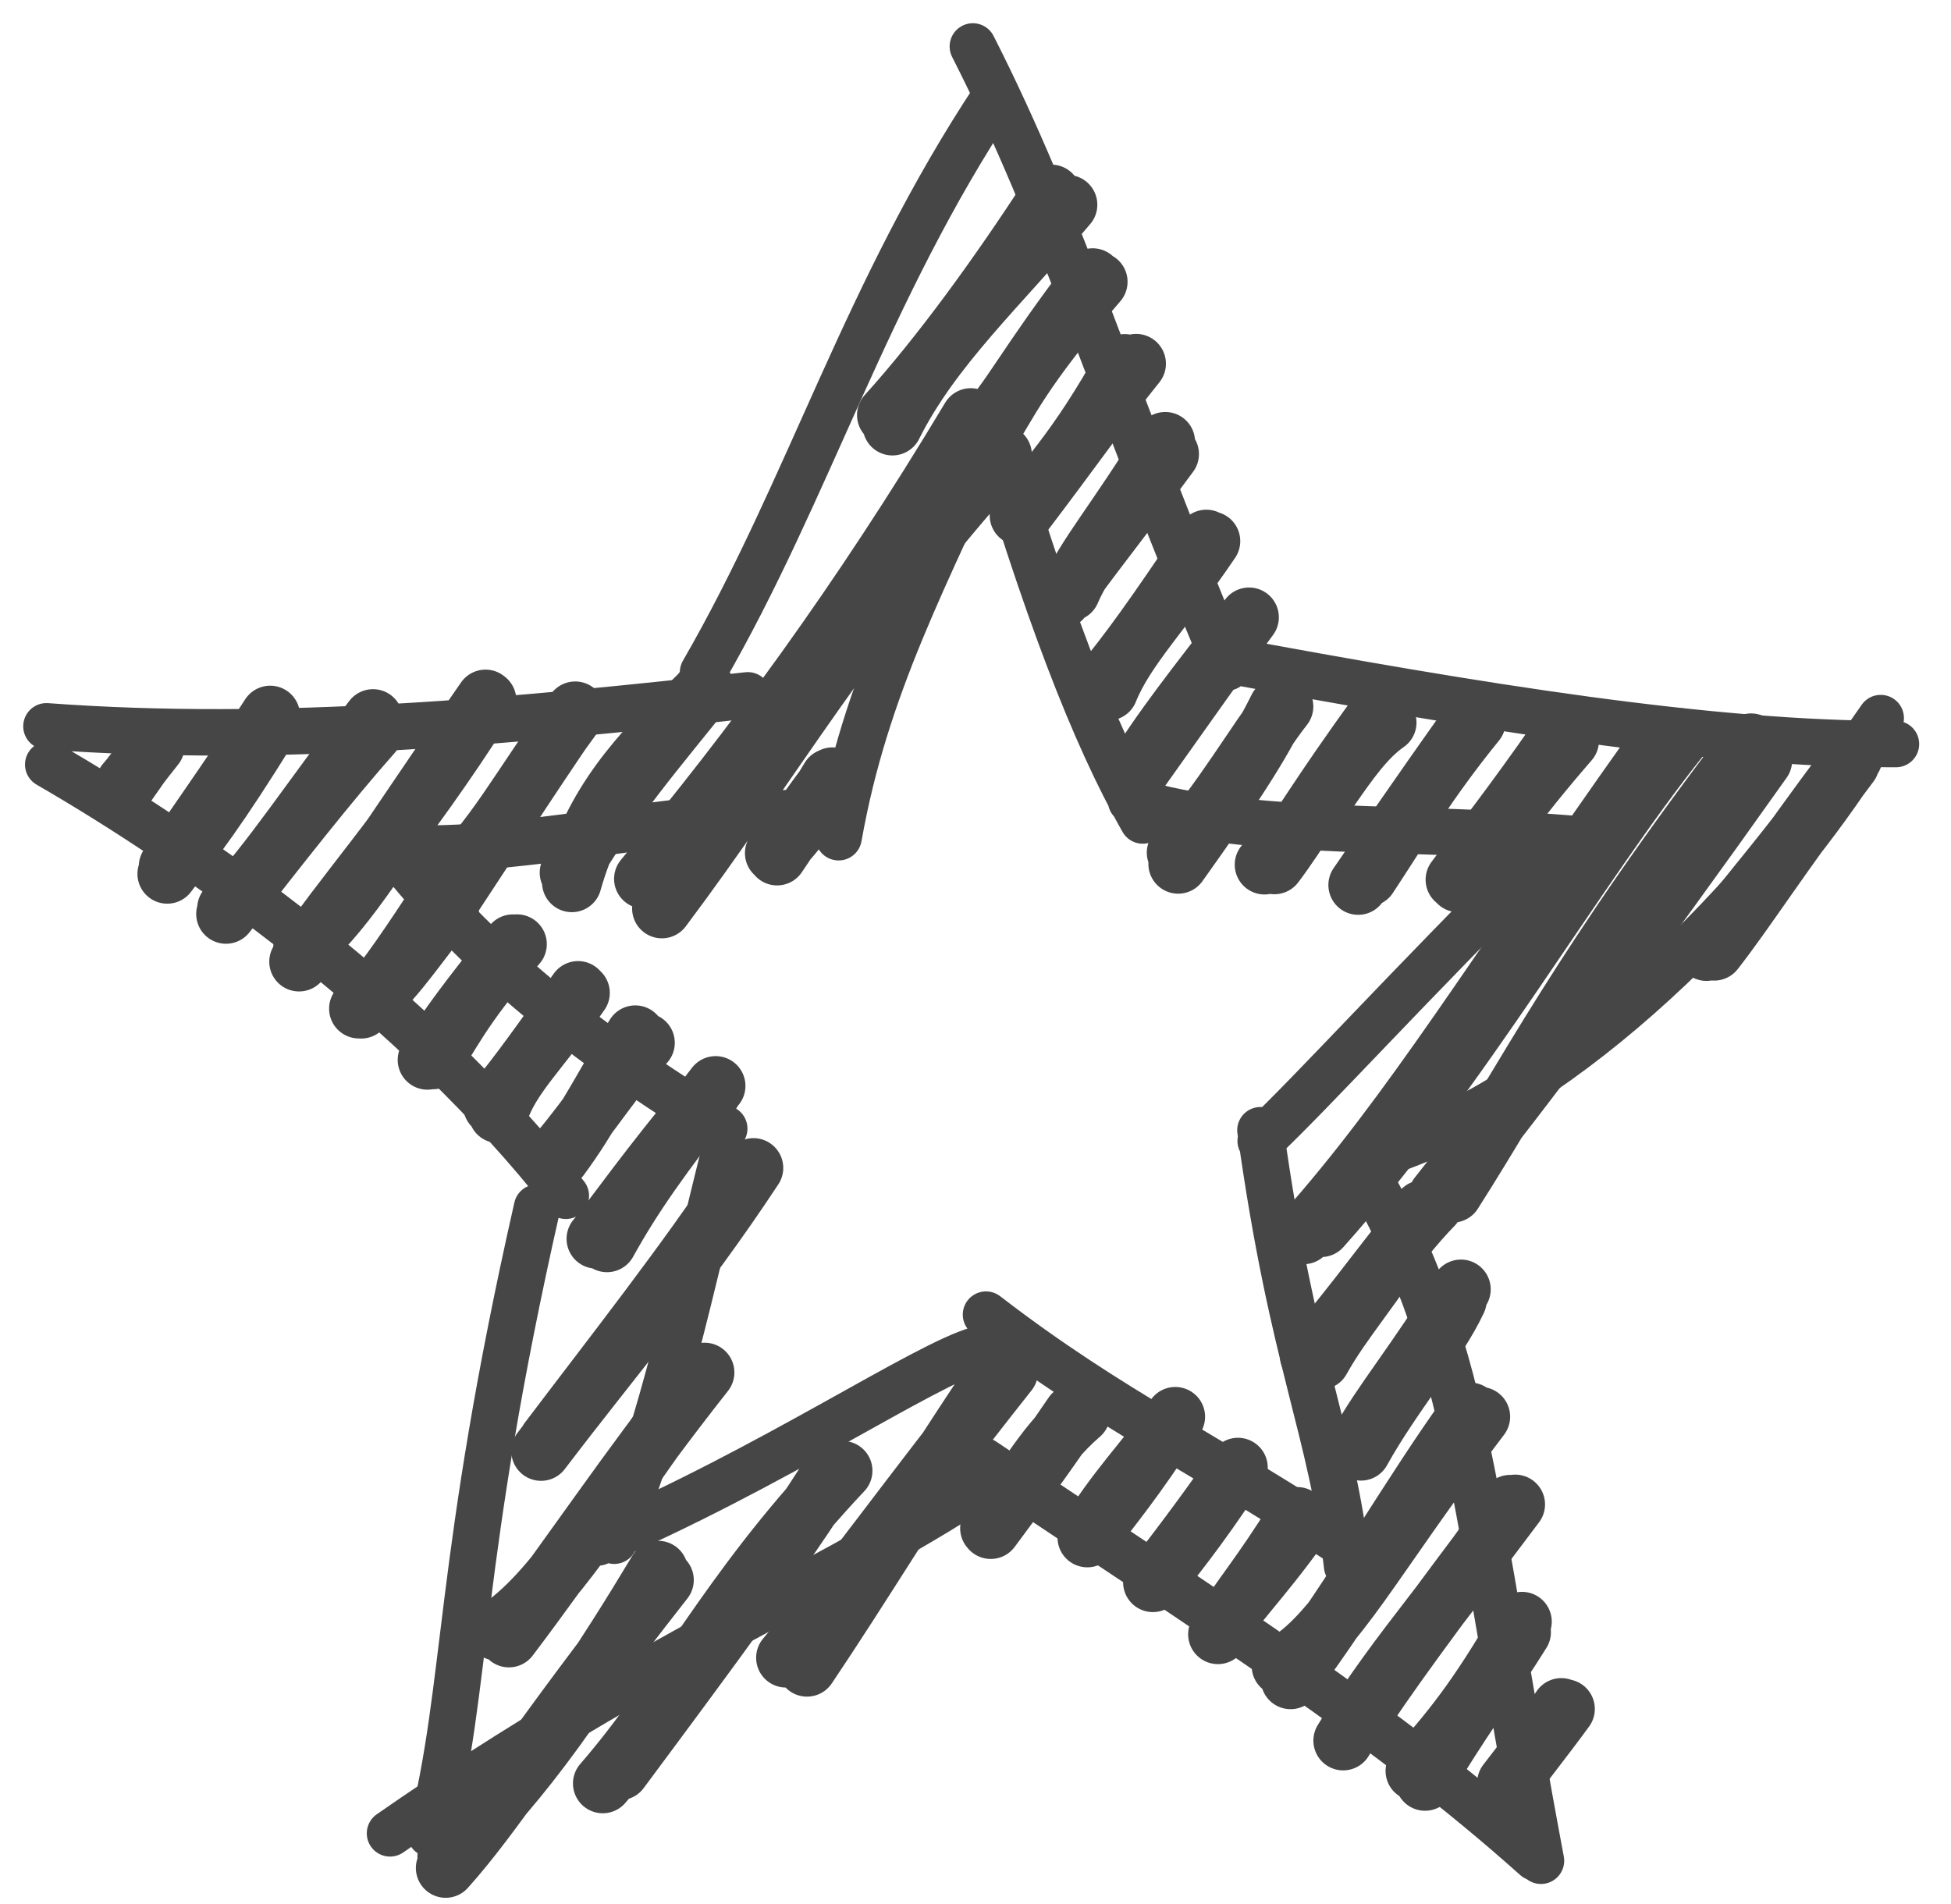
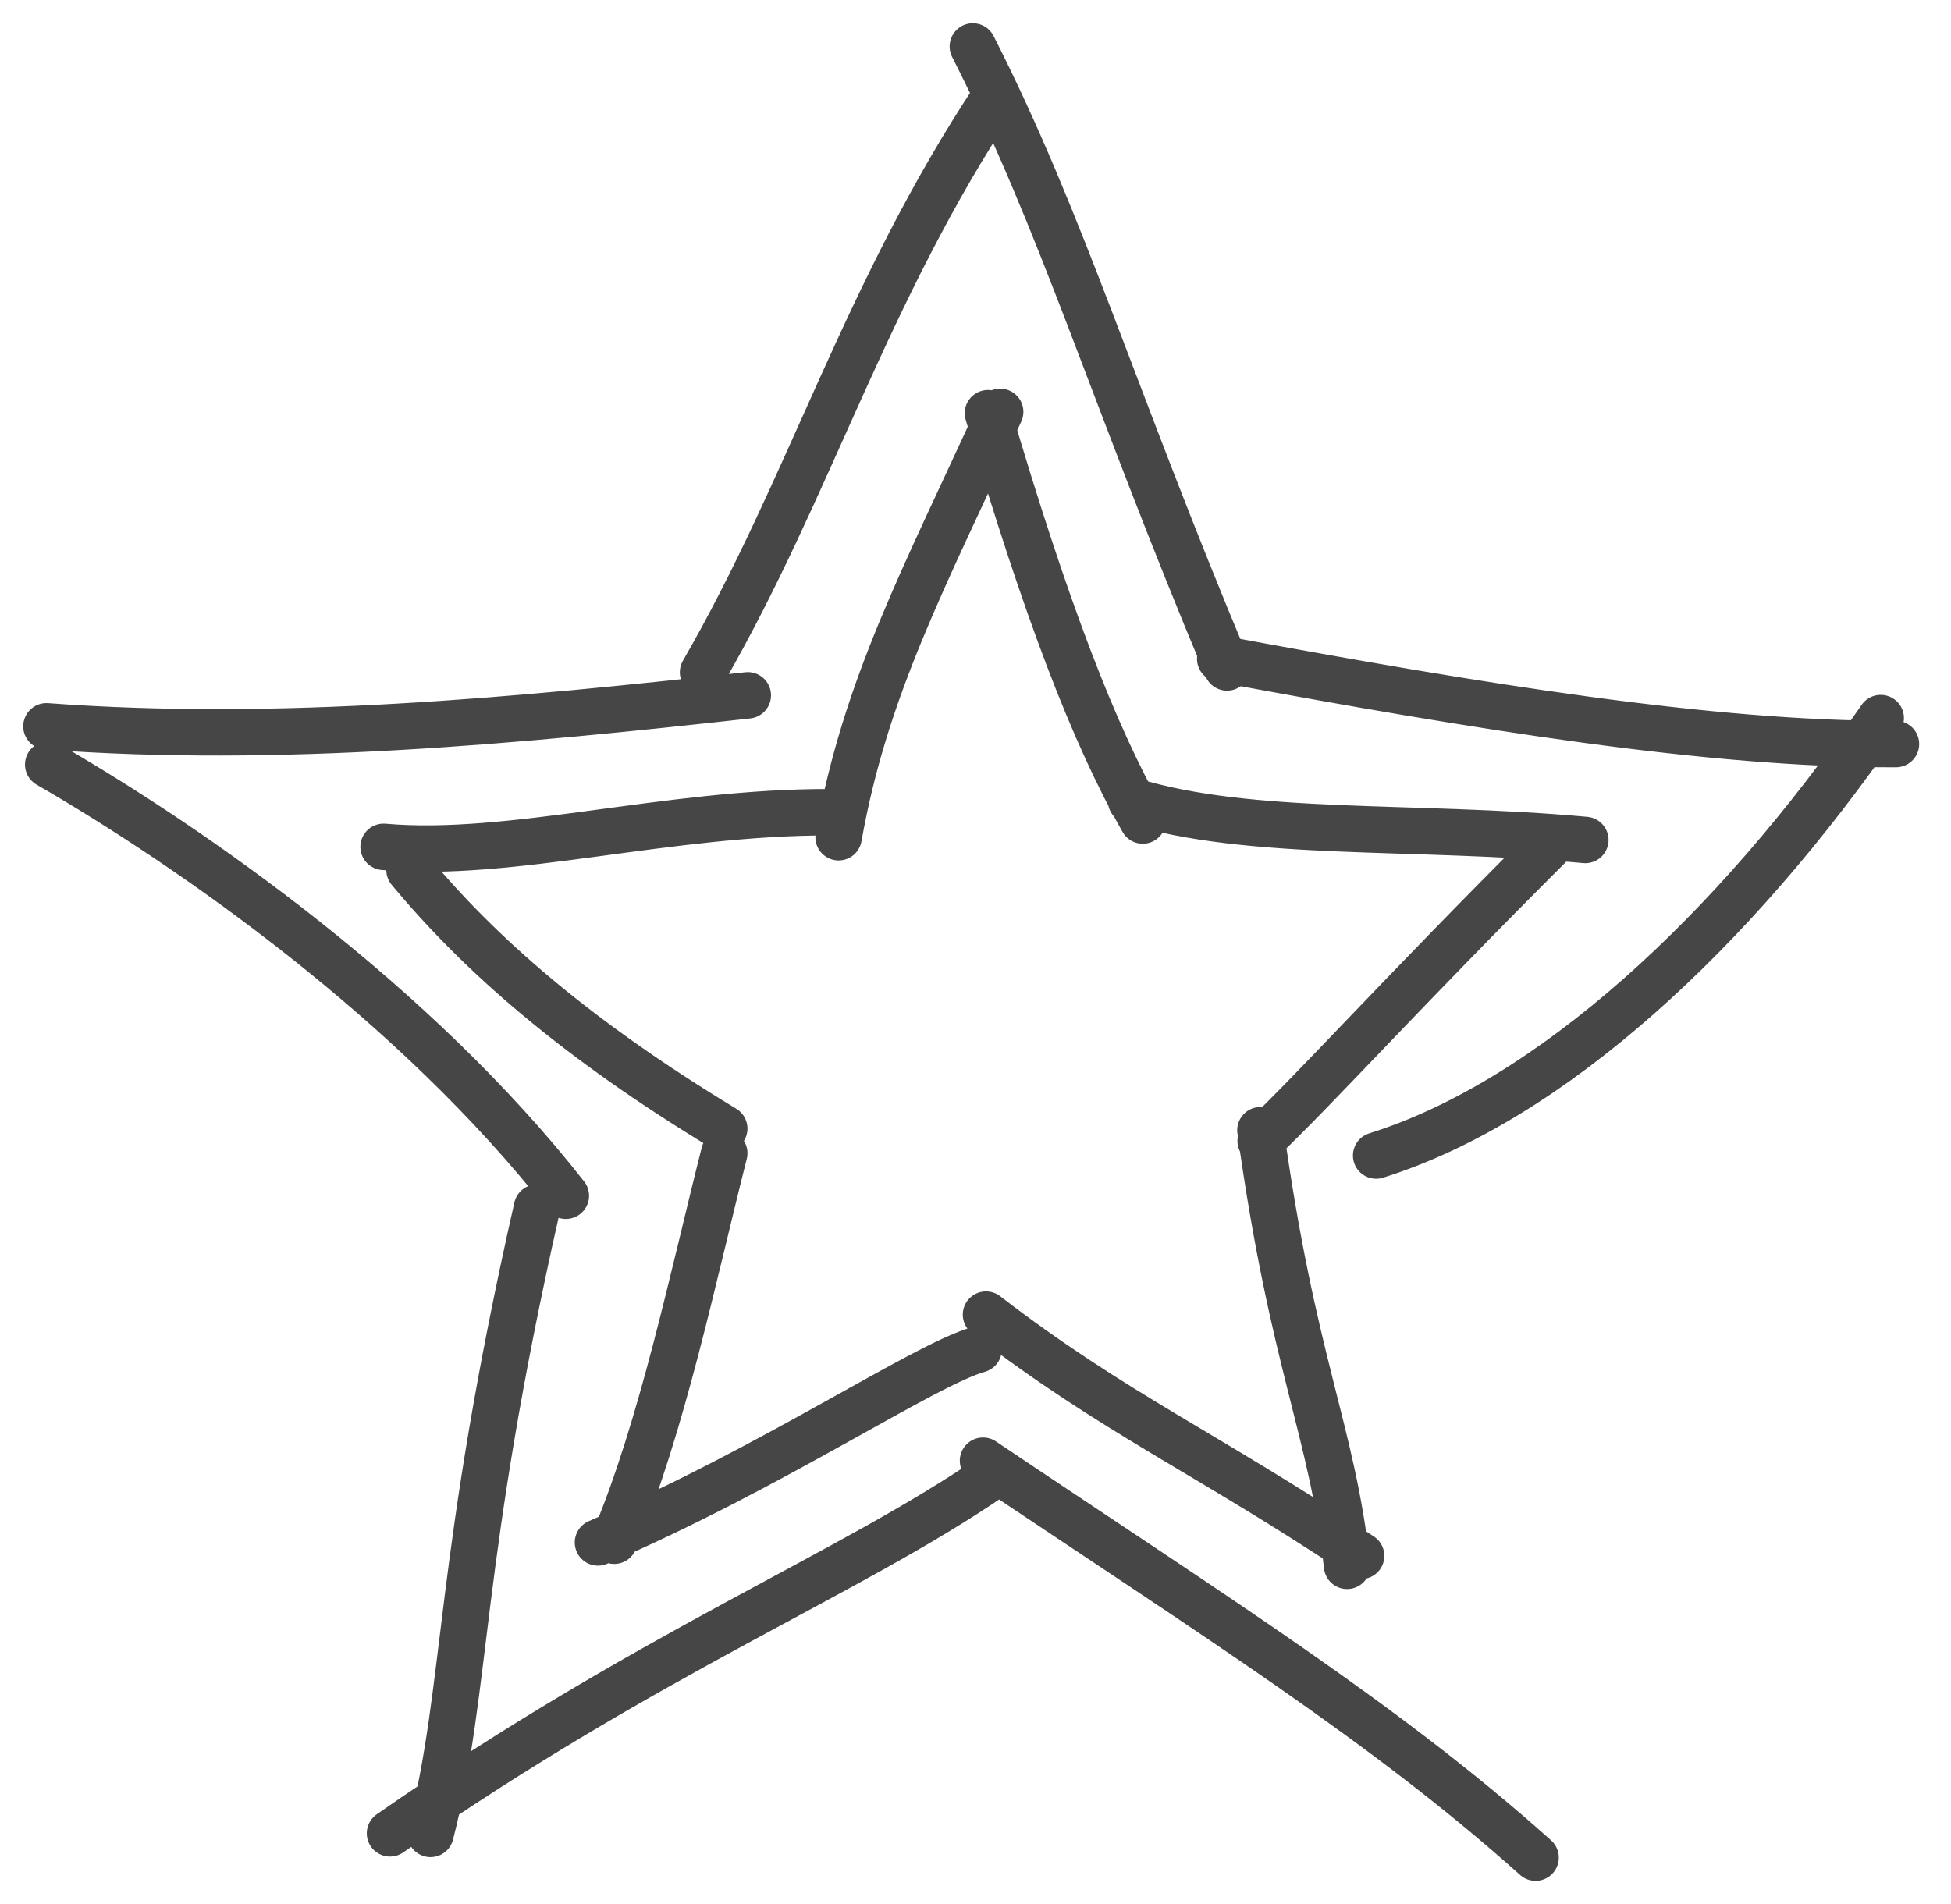
<svg xmlns="http://www.w3.org/2000/svg" width="42" height="41" viewBox="0 0 42 41" fill="none">
-   <path d="M2.708 16.905C2.937 16.574 3.118 16.33 3.293 16.058M2.703 16.863C2.85 16.697 2.947 16.544 3.334 16.059M3.6 18.814C4.201 18.016 4.628 17.507 5.812 15.595M3.629 18.654C4.161 17.832 4.863 16.887 5.817 15.404M4.886 19.56C5.847 18.539 6.696 17.208 8.03 15.479M4.865 19.677C5.981 18.244 7.069 16.853 8.015 15.786M6.522 20.42C7.602 19.407 8.062 18.508 10.452 15.058M6.438 20.704C7.362 19.274 8.622 17.988 10.474 15.075M7.726 21.716C8.411 21.227 8.764 20.635 9.687 19.463M7.775 21.718C8.382 21.025 8.889 20.236 9.493 19.327M9.512 19.135C10.663 18.073 11.182 16.969 12.327 15.419M9.635 19.458C10.592 18.009 11.275 16.935 12.383 15.313M9.323 22.809C9.645 22.39 9.892 21.728 11.13 20.327M9.203 22.819C9.663 22.079 10.118 21.482 11.041 20.328M12.31 18.997C12.787 17.303 13.68 16.313 15.075 14.943M12.26 18.787C13.058 17.36 14.293 15.929 15.171 14.823M19.212 9.164C20.054 7.477 21.507 6.155 22.981 4.408M19.091 8.936C20.255 7.648 21.506 5.923 22.632 4.186M10.726 23.968C10.989 23.164 11.596 22.656 12.486 21.376M10.611 23.803C11.179 23.125 11.762 22.293 12.444 21.333M14.249 19.56C16.554 16.491 18.348 13.357 21.572 9.792M13.861 18.921C16.184 16.125 18.501 13 20.898 8.999M21.223 9.429C21.71 8.668 21.969 7.988 23.632 6.067M21.21 9.166C21.718 8.667 22.131 7.805 23.523 5.987M12.049 24.92C12.691 24.052 13.05 23.289 13.676 22.287M12.037 24.799C12.702 24.014 13.277 23.104 13.885 22.451M16.678 18.367C17.078 18.015 17.422 17.514 17.871 16.755M16.729 18.421C17.03 17.976 17.308 17.536 17.92 16.732M21.947 11.097C22.413 10.45 23.183 9.715 24.214 7.834M22.016 11.069C23.002 9.775 23.776 8.672 24.458 7.83M13.067 26.748C13.634 25.724 14.232 24.895 15.406 23.379M12.838 26.671C13.373 26.008 13.821 25.319 15.314 23.513M23.042 12.733C23.37 11.971 24.04 11.215 25.085 9.511M22.848 12.893C23.316 12.193 24.002 11.36 25.169 9.775M11.648 31.24C13.192 29.208 14.672 27.492 16.22 25.145M11.809 31.018C13.212 29.163 14.813 27.128 15.971 25.364M23.857 14.87C24.226 13.953 25.032 13.166 26.058 11.65M23.662 14.82C24.317 14.027 24.844 13.294 25.969 11.615M10.692 35.108C11.934 34.294 12.845 32.618 15.04 29.637M10.956 35.256C12.347 33.419 13.485 31.681 15.168 29.549M24.405 16.699C24.969 15.755 25.773 14.74 26.764 13.459M24.518 16.606C25.445 15.303 26.311 14.071 26.889 13.29M9.627 39.98C10.677 38.821 11.749 37.847 14.169 33.814M9.594 40.217C10.679 39.005 11.526 37.545 14.294 34.017M25.363 18.599C26.309 17.269 27.029 16.238 27.519 15.241M25.329 18.356C26.31 17.252 27.04 15.964 27.631 15.21M12.976 38.397C14.655 36.466 15.644 34.315 18.14 31.664M13.341 38.115C15.182 35.638 16.993 33.195 17.895 31.729M27.222 18.616C28.405 17.653 28.936 16.194 29.852 15.557M27.435 18.611C27.946 17.936 28.389 17.135 29.68 15.362M17.373 35.886C18.548 34.138 19.449 32.621 21.457 29.594M16.919 35.69C18.296 34.029 19.529 32.284 21.705 29.534M29.238 19.054C29.817 18.215 30.388 17.365 31.736 15.469M29.448 18.874C30.112 17.869 30.735 16.812 31.772 15.539M21.311 32.902C22.012 32.076 22.392 31.191 23.259 30.446M21.328 32.922C21.894 32.156 22.367 31.532 23.103 30.452M31.331 18.939C31.894 18.181 32.568 17.328 33.528 15.949M31.394 18.998C32.016 18.191 32.546 17.37 33.78 15.948M23.513 33C23.957 32.393 24.362 31.944 25.301 30.502M23.407 33.102C23.962 32.146 24.739 31.344 25.173 30.707M28.441 26.422C31.382 23.134 33.934 18.663 36.152 15.888M28.063 26.576C30.417 23.936 32.189 20.971 35.561 16.229M24.93 33.991C25.193 33.599 25.678 33.076 26.65 31.596M24.819 34.066C25.51 33.184 26.228 32.204 26.607 31.639M28.193 29.183C29.216 28.05 30.034 26.782 30.853 25.945M28.427 29.274C28.898 28.427 29.496 27.803 30.628 26.049M31.272 25.68C32.862 23.19 34.033 20.796 37.696 16.001M30.959 25.751C32.932 23.266 35.089 20.393 37.939 16.372M26.317 35.061C26.515 34.6 27.07 34.117 27.991 32.834M26.219 35.186C26.68 34.436 27.156 33.907 27.928 32.657M29.298 31.235C29.976 30.011 30.925 28.93 31.363 27.994M29.244 31.114C29.736 30.204 30.529 29.279 31.45 27.759M36.737 20.477C37.586 19.259 38.689 18.138 39.884 16.307M36.903 20.47C37.588 19.593 38.28 18.484 39.817 16.443M27.587 35.869C28.758 35.223 29.522 33.564 31.868 30.501M27.783 36.156C29.158 34.326 30.418 32.1 31.647 30.407M28.915 37.474C30.167 35.423 31.505 34.1 32.511 32.395M29.148 37.175C29.853 36.09 30.745 34.872 32.619 32.389M30.678 38.343C31.337 37.182 32.192 36.036 32.746 35.139M30.469 38.127C31.18 37.321 31.781 36.627 32.764 34.913M32.447 38.445C32.735 38.04 33.229 37.427 33.691 36.793M32.44 38.384C32.789 37.94 33.163 37.433 33.611 36.77" stroke="#464646" stroke-width="1.283" stroke-linecap="round" />
-   <path d="M12.873 33.208C16.635 31.59 19.889 29.384 21.066 29.053M21.226 28.303C23.986 30.429 25.981 31.282 29.301 33.497M28.999 33.711C28.674 30.779 27.83 29.36 27.134 24.333M27.139 24.563C28.348 23.414 30.129 21.425 33.4 18.161M34.128 18.084C30.4 17.747 26.925 18.029 24.349 17.238M24.601 17.665C23.538 15.79 22.505 13.09 21.268 8.896M21.531 8.867C19.902 12.437 18.627 14.788 18.053 18.025M17.867 17.487C14.376 17.476 10.998 18.474 8.258 18.232M8.816 18.729C10.333 20.558 12.416 22.378 15.591 24.298M15.591 24.828C14.918 27.489 14.25 30.728 13.222 33.171M9.268 39.483C10.084 36.286 9.827 33.646 11.561 25.999M12.181 25.744C8.933 21.6 4.17 18.271 1.038 16.46M1 15.637C5.997 16.008 11.146 15.519 16.098 14.97M15.135 14.474C17.44 10.483 18.626 6.299 21.436 2.068M20.943 1C22.877 4.799 23.938 8.472 26.415 14.37M26.268 14.184C31.837 15.218 36.843 16.032 40.815 16.019M40.487 15.46C37.317 20.066 33.373 23.702 29.625 24.878M29.561 25.519C31.629 29.252 31.713 32.275 33.173 40.061M33.057 39.994C29.814 37.089 26.201 34.834 21.162 31.448M21.384 31.764C18.267 33.907 14.032 35.548 8.396 39.471" stroke="#464646" stroke-linecap="round" />
+   <path d="M12.873 33.208C16.635 31.59 19.889 29.384 21.066 29.053M21.226 28.303C23.986 30.429 25.981 31.282 29.301 33.497M28.999 33.711C28.674 30.779 27.83 29.36 27.134 24.333M27.139 24.563C28.348 23.414 30.129 21.425 33.4 18.161M34.128 18.084C30.4 17.747 26.925 18.029 24.349 17.238M24.601 17.665C23.538 15.79 22.505 13.09 21.268 8.896M21.531 8.867C19.902 12.437 18.627 14.788 18.053 18.025M17.867 17.487C14.376 17.476 10.998 18.474 8.258 18.232M8.816 18.729C10.333 20.558 12.416 22.378 15.591 24.298M15.591 24.828C14.918 27.489 14.25 30.728 13.222 33.171M9.268 39.483C10.084 36.286 9.827 33.646 11.561 25.999M12.181 25.744C8.933 21.6 4.17 18.271 1.038 16.46M1 15.637C5.997 16.008 11.146 15.519 16.098 14.97M15.135 14.474C17.44 10.483 18.626 6.299 21.436 2.068M20.943 1C22.877 4.799 23.938 8.472 26.415 14.37M26.268 14.184C31.837 15.218 36.843 16.032 40.815 16.019M40.487 15.46C37.317 20.066 33.373 23.702 29.625 24.878M29.561 25.519M33.057 39.994C29.814 37.089 26.201 34.834 21.162 31.448M21.384 31.764C18.267 33.907 14.032 35.548 8.396 39.471" stroke="#464646" stroke-linecap="round" />
</svg>